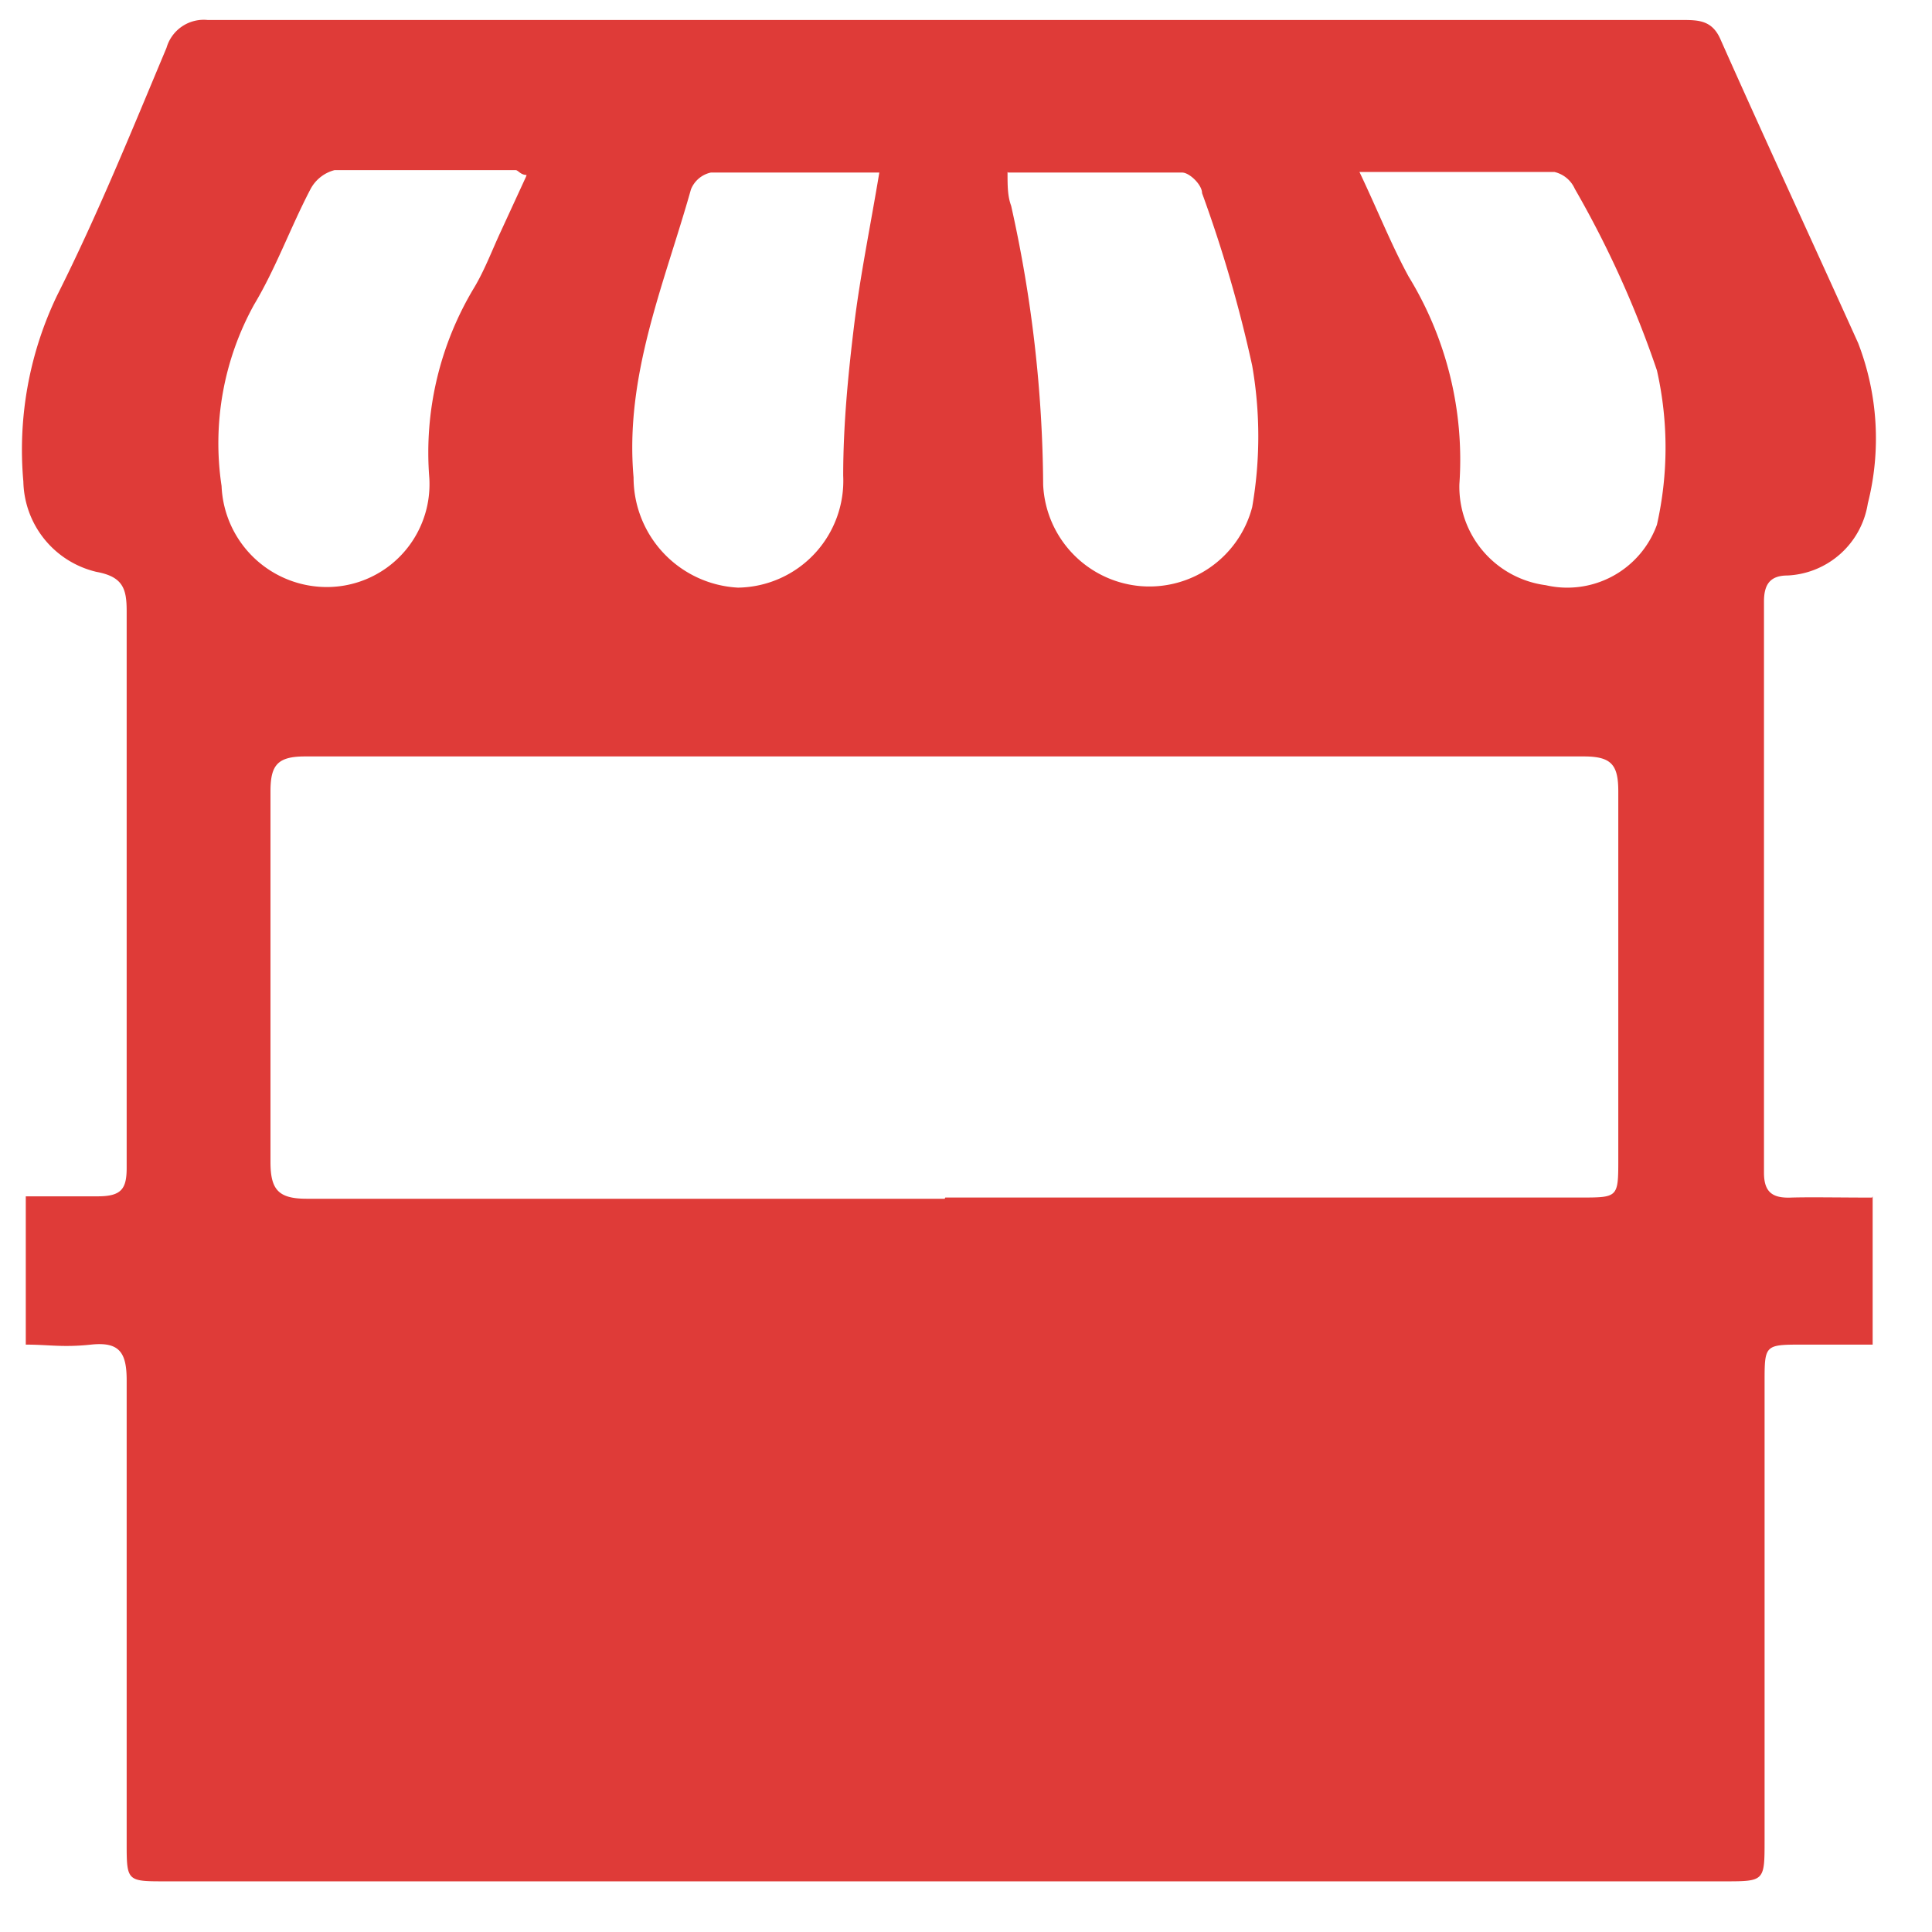
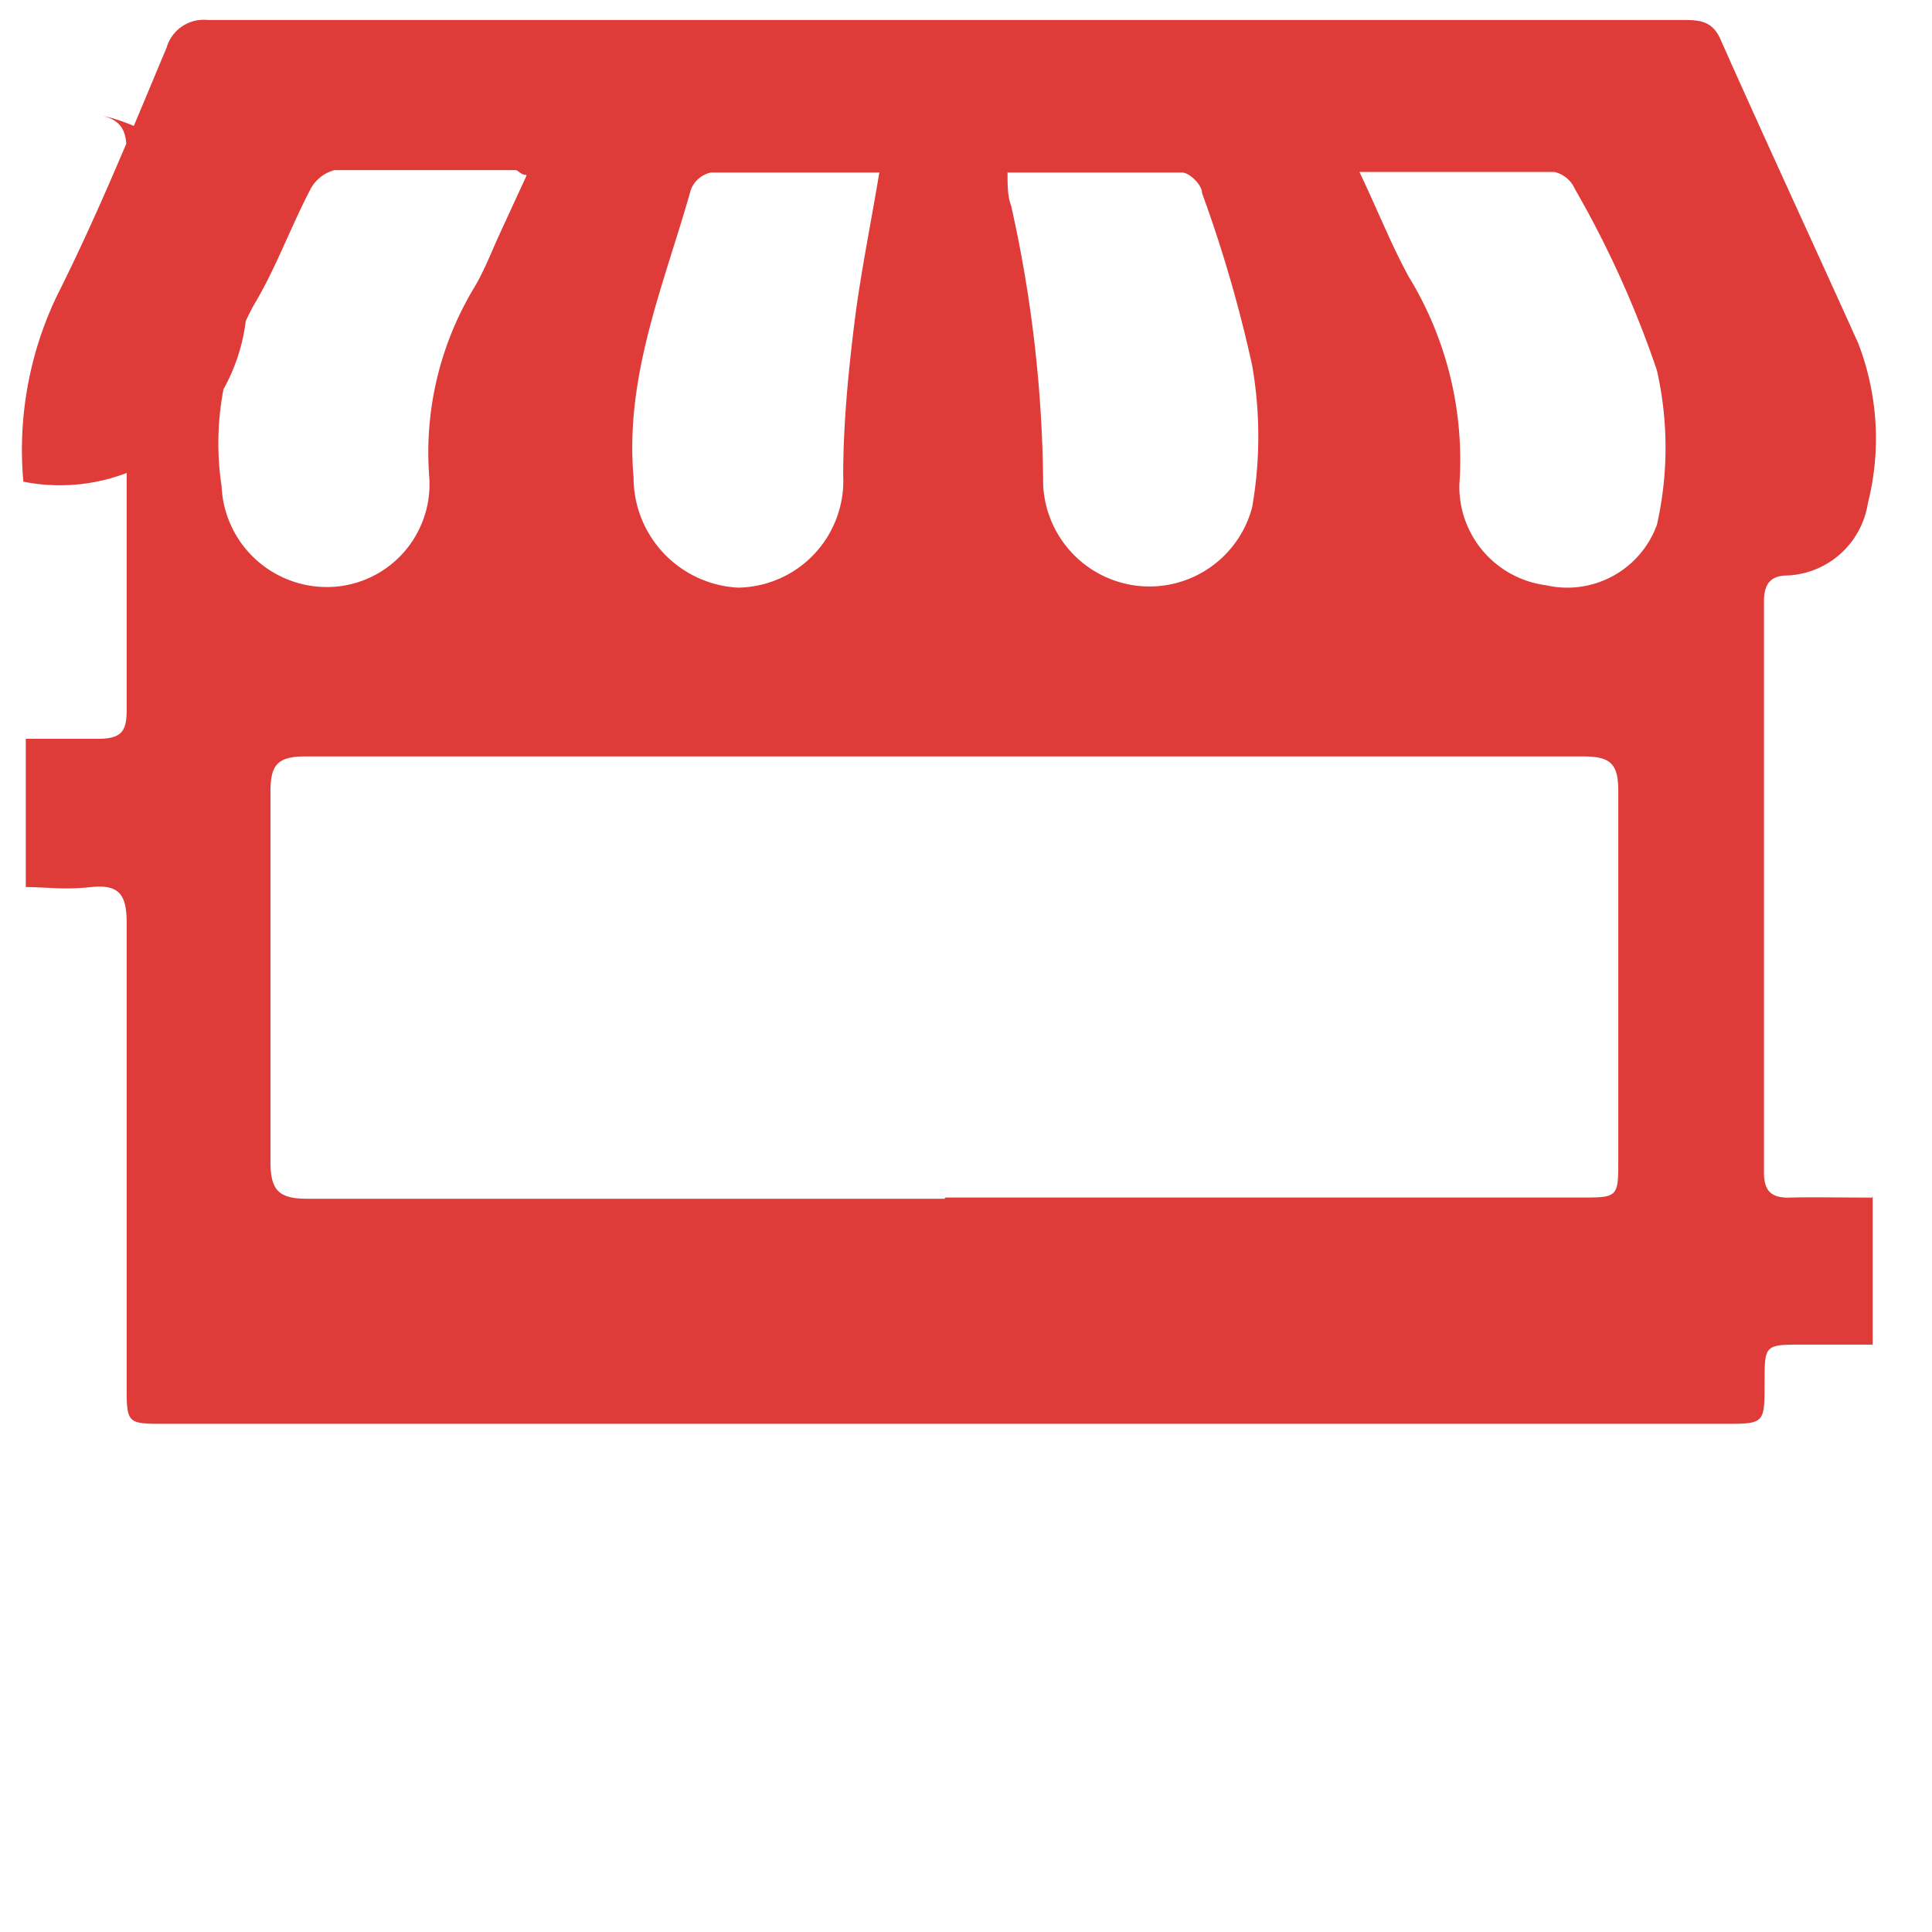
<svg xmlns="http://www.w3.org/2000/svg" width="32" height="32" fill="none">
-   <path d="M31.017 19.815v2.456h-1.15c-.64 0-.64 0-.64.631v7.578c0 .681 0 .681-.671.681H2.738c-.63 0-.64 0-.64-.621v-7.678c0-.46-.12-.641-.59-.591-.47.05-.7 0-1.081 0v-2.456h1.19c.391 0 .481-.12.481-.47v-9.222c0-.37-.06-.57-.5-.651A1.57 1.57 0 01.387 7.978a5.902 5.902 0 01.56-3.087c.67-1.333 1.231-2.716 1.811-4.099a.641.641 0 01.68-.461h24.407c.29 0 .52 0 .66.34.741 1.665 1.512 3.328 2.272 5.012.327.848.383 1.776.16 2.656a1.414 1.414 0 01-1.33 1.193c-.29 0-.39.15-.39.431v9.461c0 .321.14.422.44.412.3-.01.86 0 1.35 0l.01-.02zm-15.36.02h10.517c.63 0 .63 0 .63-.641V13.11c0-.44-.11-.581-.57-.581H5.05c-.46 0-.57.15-.57.581v6.134c0 .461.13.611.6.611h10.567l.01-.02zM8.722 2.898c-.1 0-.14-.08-.18-.08H5.54a.63.63 0 00-.4.32c-.33.632-.57 1.303-.93 1.905a4.747 4.747 0 00-.54 3.007 1.745 1.745 0 001.77 1.673 1.699 1.699 0 001.574-1.128c.078-.216.11-.446.097-.676a5.289 5.289 0 01.75-3.167c.171-.29.291-.611.431-.912l.42-.912.01-.03zm13.79-.06c.31.651.53 1.213.82 1.744a5.81 5.81 0 01.84 3.438 1.645 1.645 0 001.432 1.673 1.579 1.579 0 001.84-1.002c.19-.841.19-1.714 0-2.556a16.85 16.85 0 00-1.36-3.007.491.491 0 00-.34-.28h-3.262l.03-.01zm-5.824.01c0 .23 0 .4.06.561.341 1.517.52 3.066.53 4.62a1.766 1.766 0 001.572 1.675A1.76 1.76 0 0020.74 8.4a6.836 6.836 0 000-2.345c-.212-.97-.49-1.924-.83-2.856 0-.14-.21-.341-.33-.341h-2.882l-.01-.01zm-2.122.01h-2.792a.46.46 0 00-.33.28c-.44 1.564-1.1 3.077-.95 4.771a1.826 1.826 0 001.73 1.824 1.77 1.77 0 001.742-1.854c0-.832.08-1.664.18-2.485.1-.822.27-1.644.42-2.546" fill="#DF3B38" />
+   <path d="M31.017 19.815v2.456h-1.15c-.64 0-.64 0-.64.631c0 .681 0 .681-.671.681H2.738c-.63 0-.64 0-.64-.621v-7.678c0-.46-.12-.641-.59-.591-.47.05-.7 0-1.081 0v-2.456h1.19c.391 0 .481-.12.481-.47v-9.222c0-.37-.06-.57-.5-.651A1.57 1.57 0 01.387 7.978a5.902 5.902 0 01.56-3.087c.67-1.333 1.231-2.716 1.811-4.099a.641.641 0 01.68-.461h24.407c.29 0 .52 0 .66.34.741 1.665 1.512 3.328 2.272 5.012.327.848.383 1.776.16 2.656a1.414 1.414 0 01-1.33 1.193c-.29 0-.39.15-.39.431v9.461c0 .321.14.422.44.412.3-.01.86 0 1.35 0l.01-.02zm-15.36.02h10.517c.63 0 .63 0 .63-.641V13.11c0-.44-.11-.581-.57-.581H5.05c-.46 0-.57.15-.57.581v6.134c0 .461.13.611.6.611h10.567l.01-.02zM8.722 2.898c-.1 0-.14-.08-.18-.08H5.54a.63.63 0 00-.4.32c-.33.632-.57 1.303-.93 1.905a4.747 4.747 0 00-.54 3.007 1.745 1.745 0 001.77 1.673 1.699 1.699 0 001.574-1.128c.078-.216.11-.446.097-.676a5.289 5.289 0 01.75-3.167c.171-.29.291-.611.431-.912l.42-.912.01-.03zm13.79-.06c.31.651.53 1.213.82 1.744a5.81 5.81 0 01.84 3.438 1.645 1.645 0 001.432 1.673 1.579 1.579 0 001.84-1.002c.19-.841.19-1.714 0-2.556a16.85 16.85 0 00-1.36-3.007.491.491 0 00-.34-.28h-3.262l.03-.01zm-5.824.01c0 .23 0 .4.06.561.341 1.517.52 3.066.53 4.62a1.766 1.766 0 001.572 1.675A1.76 1.76 0 0020.74 8.4a6.836 6.836 0 000-2.345c-.212-.97-.49-1.924-.83-2.856 0-.14-.21-.341-.33-.341h-2.882l-.01-.01zm-2.122.01h-2.792a.46.46 0 00-.33.28c-.44 1.564-1.1 3.077-.95 4.771a1.826 1.826 0 001.73 1.824 1.77 1.77 0 001.742-1.854c0-.832.08-1.664.18-2.485.1-.822.27-1.644.42-2.546" fill="#DF3B38" />
</svg>